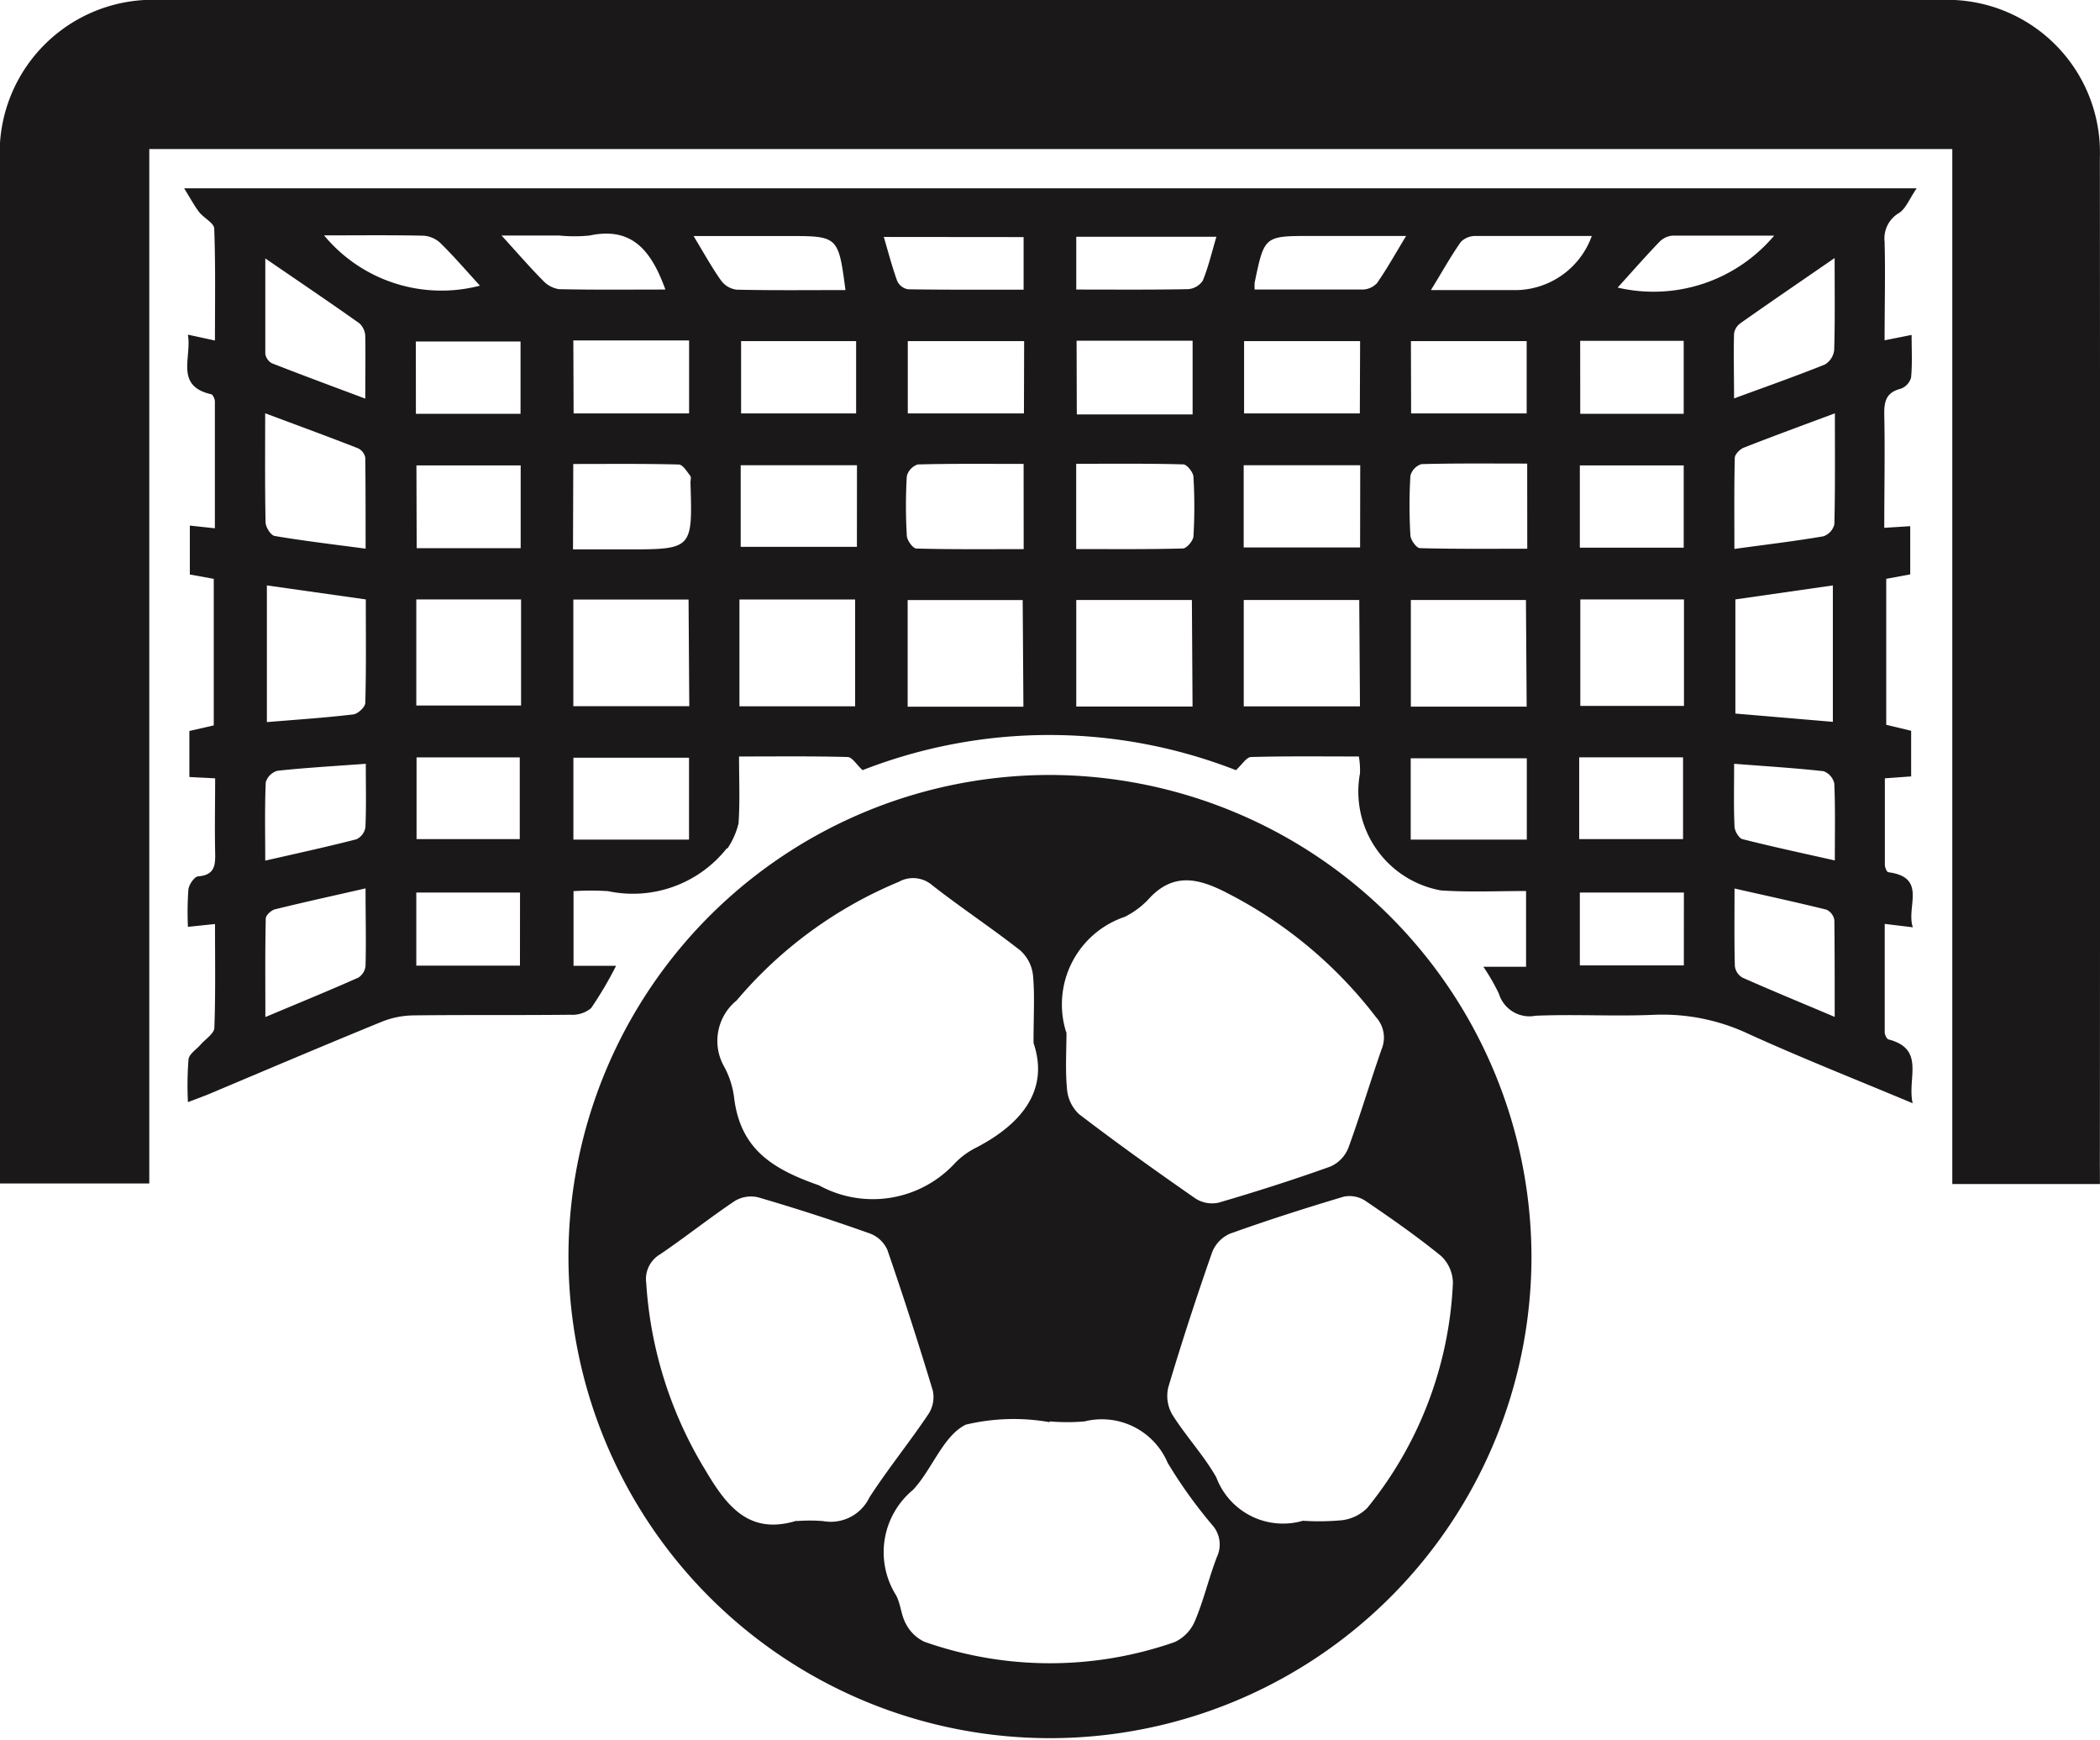
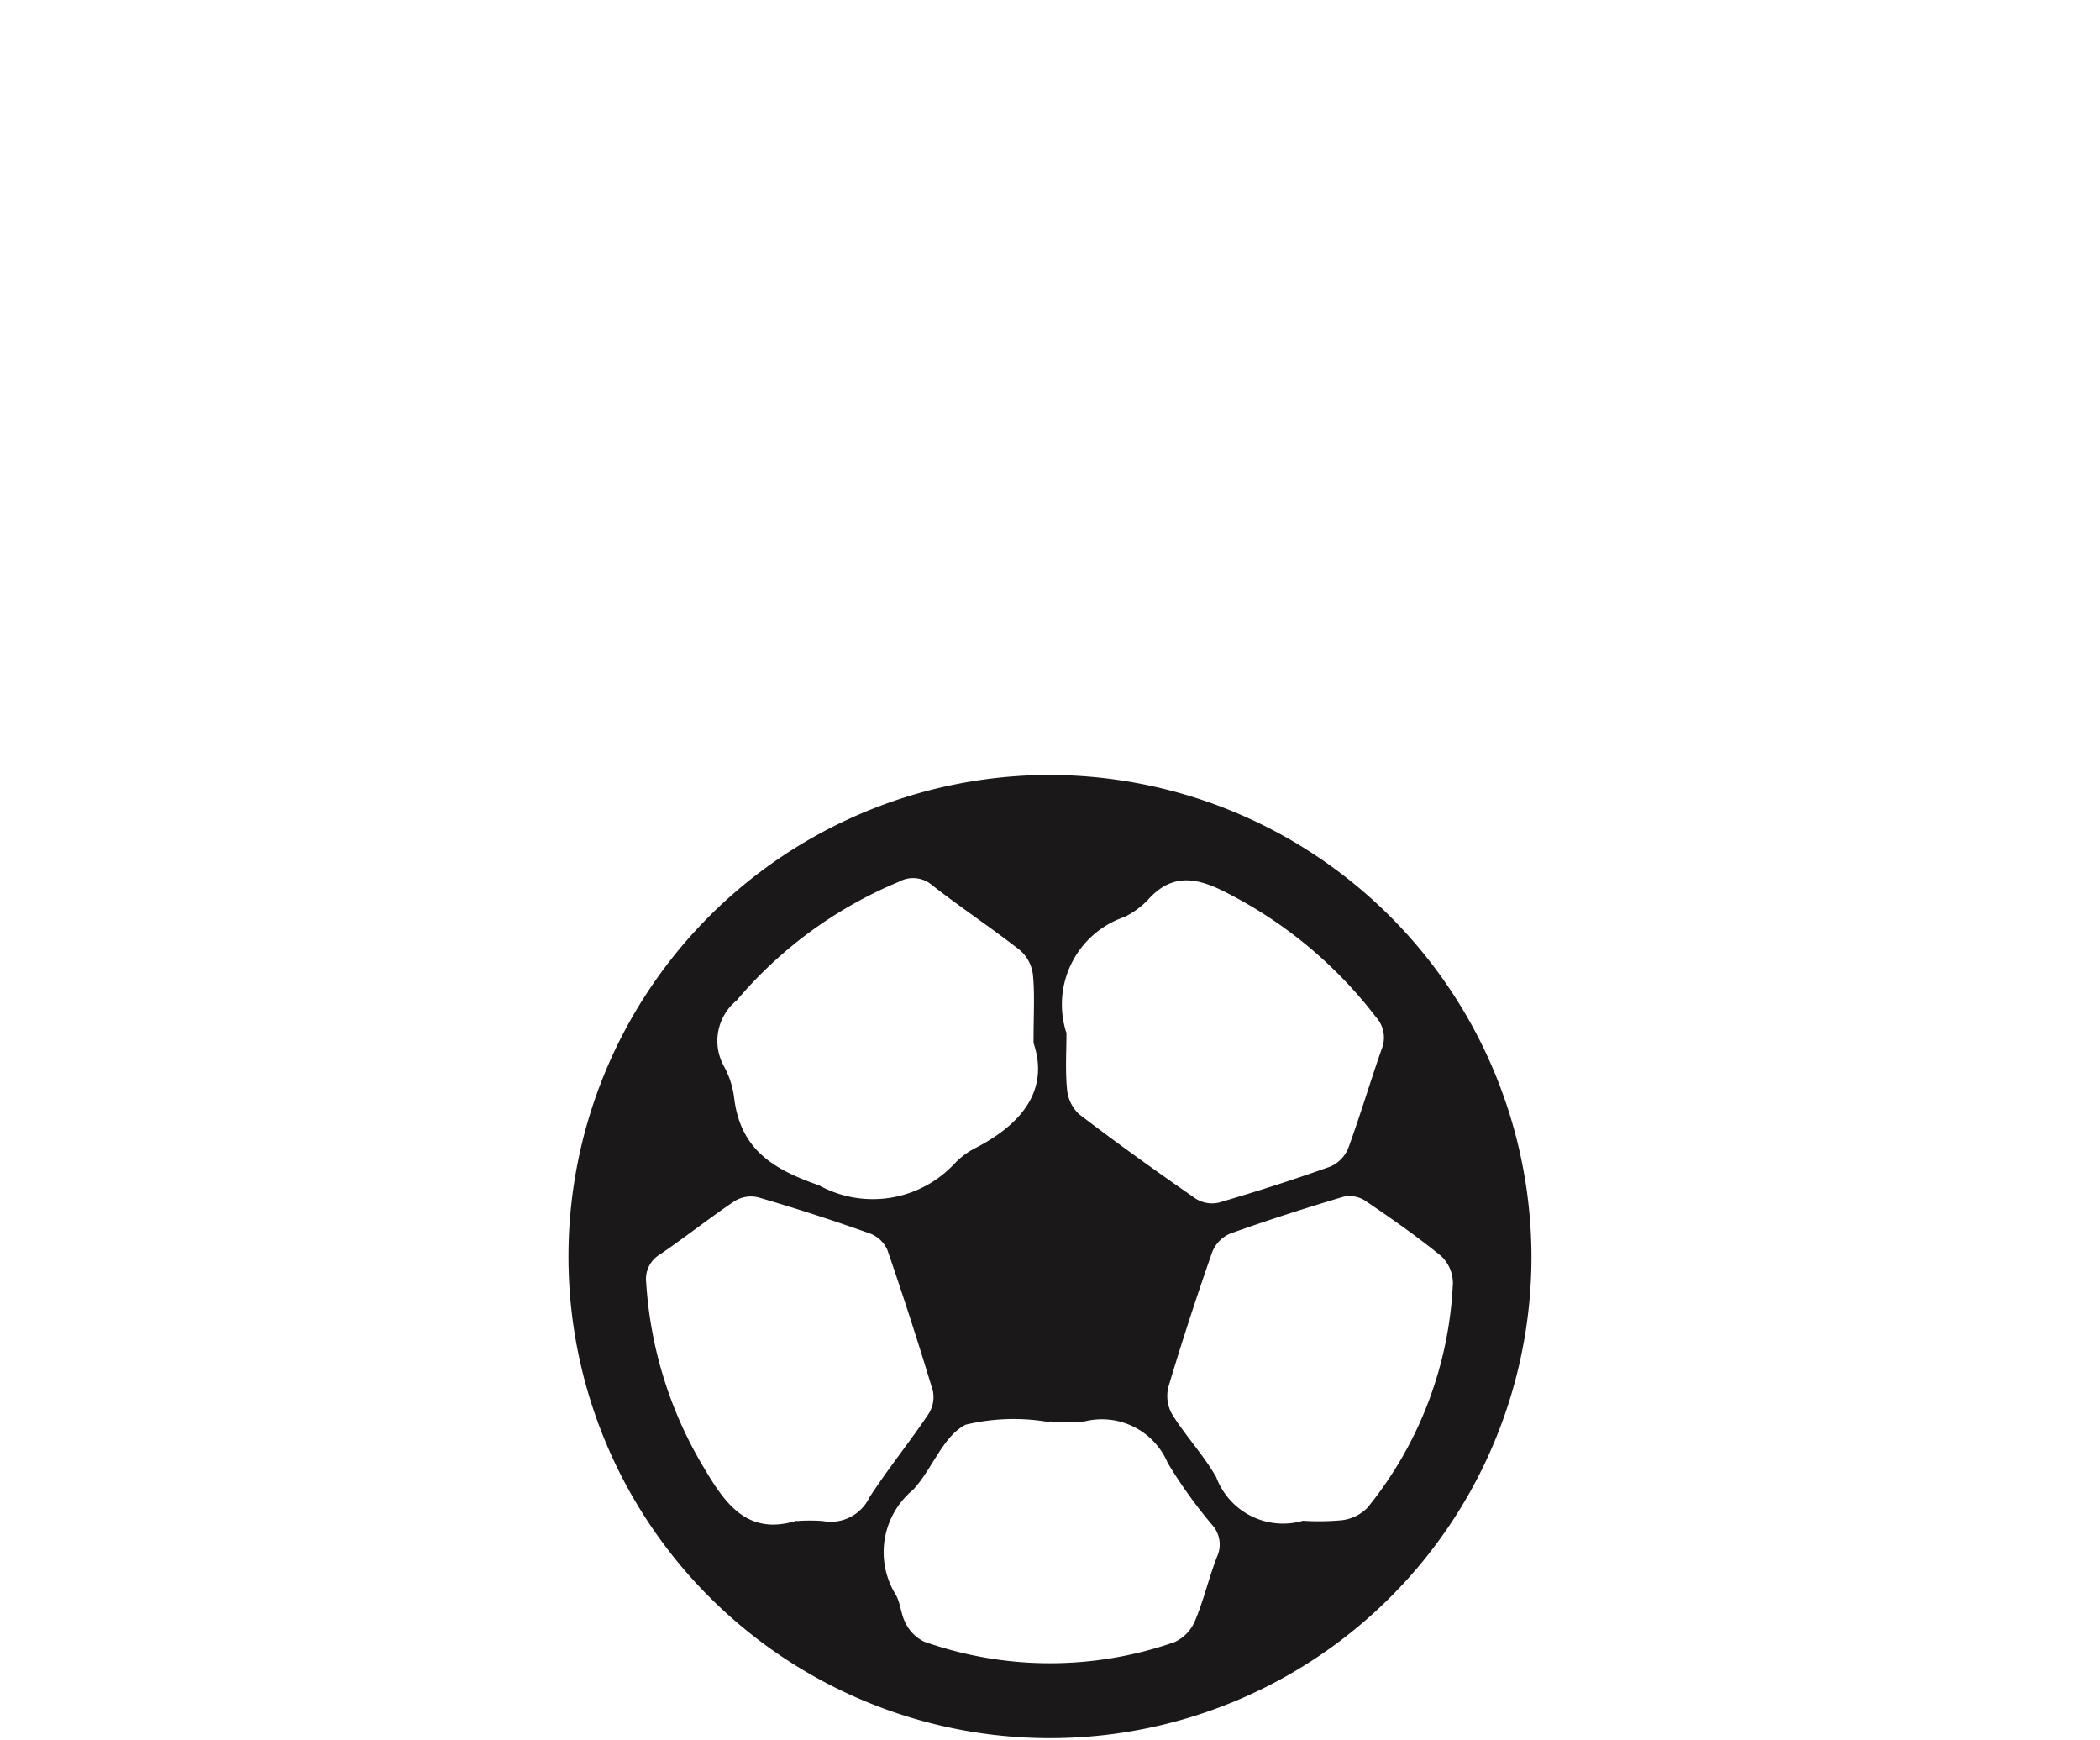
<svg xmlns="http://www.w3.org/2000/svg" width="31.947" height="26.465" viewBox="0 0 31.947 26.465">
  <defs>
    <clipPath id="a">
      <rect width="31.947" height="26.465" fill="none" />
    </clipPath>
  </defs>
  <g clip-path="url(#a)">
-     <path d="M50.492,51.7c0,.363.015.693-.008,1.021a1.177,1.177,0,0,1-.159.366c0,.009-.02.012-.026.02a1.822,1.822,0,0,1-1.8.643,4.117,4.117,0,0,0-.525,0v1.136h.647a5.623,5.623,0,0,1-.38.644.447.447,0,0,1-.314.1c-.8.009-1.6,0-2.4.01a1.341,1.341,0,0,0-.479.1c-.871.356-1.737.724-2.6,1.088-.1.042-.2.078-.34.131a5.081,5.081,0,0,1,.009-.652c.011-.082.122-.151.187-.226s.2-.163.206-.249c.019-.519.01-1.04.01-1.582l-.412.043a4.816,4.816,0,0,1,.007-.568c.009-.076.094-.2.151-.2.256-.021.261-.177.256-.371-.008-.364,0-.729,0-1.12l-.392-.02v-.7l.371-.085V49l-.364-.066v-.744l.381.041c0-.652,0-1.29,0-1.928,0-.038-.028-.1-.054-.11-.562-.127-.293-.563-.357-.907l.412.089c0-.58.01-1.14-.011-1.7,0-.087-.159-.162-.23-.254s-.132-.207-.228-.361H68.407c-.112.164-.164.307-.266.374a.448.448,0,0,0-.222.438c.013.487,0,.975,0,1.5l.411-.082c0,.222.012.437-.008.649a.254.254,0,0,1-.159.17c-.22.056-.253.193-.249.394.012.564,0,1.129,0,1.721l.395-.025v.733L67.944,49V51.22l.379.091v.694l-.4.029c0,.435,0,.875,0,1.315,0,.039.029.11.052.113.6.079.267.527.374.838l-.428-.052c0,.553,0,1.1,0,1.648,0,.038.029.1.057.109.567.147.281.592.368.971-.868-.364-1.69-.688-2.493-1.053a3.074,3.074,0,0,0-1.443-.292c-.6.026-1.2-.011-1.8.014a.487.487,0,0,1-.559-.336,3.072,3.072,0,0,0-.236-.409h.65V53.748c-.437,0-.868.02-1.295-.009a1.527,1.527,0,0,1-1.232-1.778,1.217,1.217,0,0,0-.017-.259c-.558,0-1.1-.007-1.638.008-.071,0-.14.116-.232.2a7.807,7.807,0,0,0-5.68,0c-.091-.083-.158-.2-.229-.2-.54-.015-1.081-.008-1.661-.008m11.982-2.38H60.712v1.622h1.762Zm-2.536,0H58.17V50.94h1.768Zm-2.546,0H55.622v1.62h1.769Zm-6.883,1.617h1.76V49.314h-1.76Zm-.774-1.624H47.971v1.622h1.764Zm5.083.008H53.057v1.622h1.761ZM43.309,49.1v2.079c.458-.038.888-.066,1.315-.117.069-.008.181-.112.182-.174.015-.519.008-1.038.008-1.575L43.309,49.1m22.34.214v1.735l1.483.126V49.1l-1.483.213m-.782,0H63.29v1.62h1.577Zm-17.691,0H45.582v1.614h1.594Zm-2.365-.771c0-.483,0-.934-.005-1.385a.2.2,0,0,0-.111-.143c-.455-.178-.914-.346-1.412-.532,0,.594-.005,1.125.006,1.656,0,.074.079.2.138.21.444.075.893.128,1.384.193m22.351-2.058c-.5.186-.944.349-1.385.522-.059.023-.136.1-.137.156-.011.45-.006.9-.006,1.384.484-.066.921-.118,1.355-.192a.259.259,0,0,0,.166-.183c.013-.542.008-1.084.008-1.687m-14.877.789H50.517v1.241h1.768Zm7.656,0H58.169v1.251H59.94ZM47.966,48.552h.807c1.012,0,1.012,0,.98-1.015,0-.033.013-.077,0-.1-.053-.066-.116-.175-.178-.176-.529-.014-1.058-.008-1.605-.008Zm6.855-1.3c-.55,0-1.08-.006-1.609.008a.253.253,0,0,0-.168.179,7.741,7.741,0,0,0,0,.9c0,.072.093.2.146.2.54.015,1.08.009,1.632.009Zm.8,1.295c.563,0,1.093.006,1.623-.009.058,0,.157-.118.161-.186a7.727,7.727,0,0,0,0-.9c0-.07-.1-.191-.153-.193-.539-.015-1.079-.009-1.631-.009Zm6.861-1.3c-.549,0-1.079-.006-1.608.008a.253.253,0,0,0-.169.178,7.718,7.718,0,0,0,0,.9c0,.073.093.2.145.2.54.015,1.08.009,1.633.009ZM60.71,52.966h1.766V51.729H60.71Zm-12.738,0h1.759V51.721H47.972Zm-3.158.741c-.5.115-.943.211-1.38.319-.058.014-.141.09-.142.139-.011.481-.006.963-.006,1.5.509-.214.965-.4,1.415-.6a.239.239,0,0,0,.109-.179c.01-.373,0-.747,0-1.177M67.16,55.662c0-.527,0-1-.005-1.47a.213.213,0,0,0-.119-.16c-.453-.112-.91-.211-1.4-.322,0,.434-.005.807.005,1.181a.237.237,0,0,0,.115.174c.45.2.905.386,1.409.6m-3.882-7.139h1.58V47.275h-1.58Zm-17.695.008h1.582V47.275H45.584Zm9.241-3.15H53.059v1.1h1.767Zm-6.854,1.1h1.757v-1.11H47.971Zm2.548,0h1.75v-1.1h-1.75Zm10.193,0h1.758v-1.1H60.713Zm-.776-1.1H58.175v1.1h1.761Zm-4.31,1.115h1.762V45.378H55.627ZM43.285,44.126c0,.533,0,.992,0,1.452a.2.2,0,0,0,.1.143c.457.179.917.349,1.421.538,0-.353.005-.649,0-.945a.28.28,0,0,0-.089-.2c-.455-.323-.918-.635-1.437-.991m2.306,8.836h1.57V51.716h-1.57Zm17.687,0h1.58V51.715h-1.58Zm3.884-8.837c-.525.362-.979.671-1.428.988a.239.239,0,0,0-.1.159c-.009.314,0,.629,0,.987.5-.184.944-.34,1.38-.515a.294.294,0,0,0,.143-.219c.014-.439.007-.879.007-1.4M44.814,51.813c-.489.036-.917.06-1.343.106a.259.259,0,0,0-.179.174c-.017.383-.008.766-.008,1.193.494-.113.943-.21,1.388-.325a.244.244,0,0,0,.136-.182c.014-.306.006-.613.006-.966m20.816,0c0,.359-.008.656.006.951,0,.069.066.181.121.195.453.115.911.213,1.405.324,0-.423.008-.8-.008-1.169a.258.258,0,0,0-.163-.188c-.436-.049-.875-.075-1.36-.113m-2.342-5.323h1.574v-1.11H63.288Zm-17.713,0h1.592v-1.1H45.575Zm1.584,7.281H45.582v1.112h1.577Zm17.706,0H63.283V54.88h1.582ZM55.622,44.6c.592,0,1.144.005,1.7-.006a.293.293,0,0,0,.225-.13c.086-.21.138-.435.207-.667H55.622Zm-2.928-.8c.069.234.127.457.205.672a.225.225,0,0,0,.163.124c.582.009,1.164.006,1.759.006v-.8Zm5.641.8c.564,0,1.1,0,1.642,0a.31.31,0,0,0,.222-.1c.148-.213.275-.441.441-.715H59.194c-.711,0-.711,0-.858.709a.846.846,0,0,0,0,.114m-6.225,0c-.106-.814-.115-.822-.853-.822H49.8c.165.272.281.484.421.68a.347.347,0,0,0,.235.136c.539.012,1.079.006,1.65.006m8.914,0h1.318a1.243,1.243,0,0,0,1.127-.823c-.592,0-1.179,0-1.766,0a.313.313,0,0,0-.226.09c-.15.213-.277.442-.453.729m-11.647,0c-.214-.592-.505-.964-1.154-.826a2.28,2.28,0,0,1-.464,0h-.876c.25.275.431.484.625.68a.421.421,0,0,0,.247.136c.529.012,1.059.006,1.622.006m14.489-.029a2.4,2.4,0,0,0,2.377-.791c-.537,0-1.041,0-1.546,0a.317.317,0,0,0-.2.095c-.205.213-.4.436-.633.693m-19.681-.792a2.318,2.318,0,0,0,2.371.765c-.207-.227-.394-.445-.6-.647a.413.413,0,0,0-.256-.113c-.487-.011-.974-.005-1.518-.005" transform="translate(-39.249 -40.196)" fill="#1a1818" />
-     <path d="M31.946,18.009H29.7V2.267H2.271V18H0v-.335Q0,10.07,0,2.48A2.33,2.33,0,0,1,2.451,0Q15.982,0,29.512,0A2.323,2.323,0,0,1,31.945,2.4q.006,7.657,0,15.314Z" transform="translate(0 0)" fill="#1a1818" />
    <path d="M144.581,184.415a7.325,7.325,0,1,1-7.306-7.34,7.343,7.343,0,0,1,7.306,7.34m-7.575-3.26c0-.443.02-.744-.009-1.04a.591.591,0,0,0-.195-.373c-.435-.341-.9-.648-1.335-.988a.445.445,0,0,0-.51-.054,6.485,6.485,0,0,0-2.468,1.805.792.792,0,0,0-.193,1,1.32,1.32,0,0,1,.154.471c.093.782.572,1.09,1.291,1.34a1.7,1.7,0,0,0,2.07-.337,1.167,1.167,0,0,1,.321-.235c.71-.369,1.111-.888.875-1.589m.5-.169c0,.288-.019.578.008.864a.591.591,0,0,0,.181.382c.58.444,1.175.869,1.775,1.286a.468.468,0,0,0,.351.062c.572-.167,1.141-.349,1.7-.549a.52.52,0,0,0,.272-.28c.183-.5.333-1.007.508-1.507a.46.46,0,0,0-.084-.483,6.67,6.67,0,0,0-2.248-1.881c-.449-.236-.844-.337-1.229.1a1.279,1.279,0,0,1-.348.253,1.406,1.406,0,0,0-.89,1.756m-4.1,7.434a2.61,2.61,0,0,1,.4,0,.651.651,0,0,0,.706-.359c.282-.436.612-.841.9-1.271a.473.473,0,0,0,.065-.353q-.325-1.078-.692-2.143a.474.474,0,0,0-.265-.248q-.843-.3-1.7-.55a.477.477,0,0,0-.355.055c-.386.259-.75.549-1.134.81a.436.436,0,0,0-.214.438,6.211,6.211,0,0,0,.9,2.847c.317.534.657.994,1.386.769m7.7,0a3.734,3.734,0,0,0,.6-.008.652.652,0,0,0,.386-.19,5.828,5.828,0,0,0,1.3-3.419.571.571,0,0,0-.18-.41c-.369-.3-.761-.574-1.155-.841a.438.438,0,0,0-.326-.061c-.583.174-1.163.359-1.736.565a.515.515,0,0,0-.268.286c-.237.679-.461,1.363-.666,2.052a.566.566,0,0,0,.063.413c.206.328.477.617.668.952a1.084,1.084,0,0,0,1.316.662m-3.851-1.512v.012a3.137,3.137,0,0,0-1.277.038c-.345.172-.509.678-.8.99a1.231,1.231,0,0,0-.262,1.6c.074.132.076.3.151.436a.612.612,0,0,0,.281.275,5.749,5.749,0,0,0,3.808.006.617.617,0,0,0,.311-.325c.133-.315.21-.652.333-.971a.444.444,0,0,0-.072-.486,7.2,7.2,0,0,1-.677-.944,1.088,1.088,0,0,0-1.264-.631,3.064,3.064,0,0,1-.531,0" transform="translate(-121.283 -165.288)" fill="#1a1818" />
  </g>
</svg>